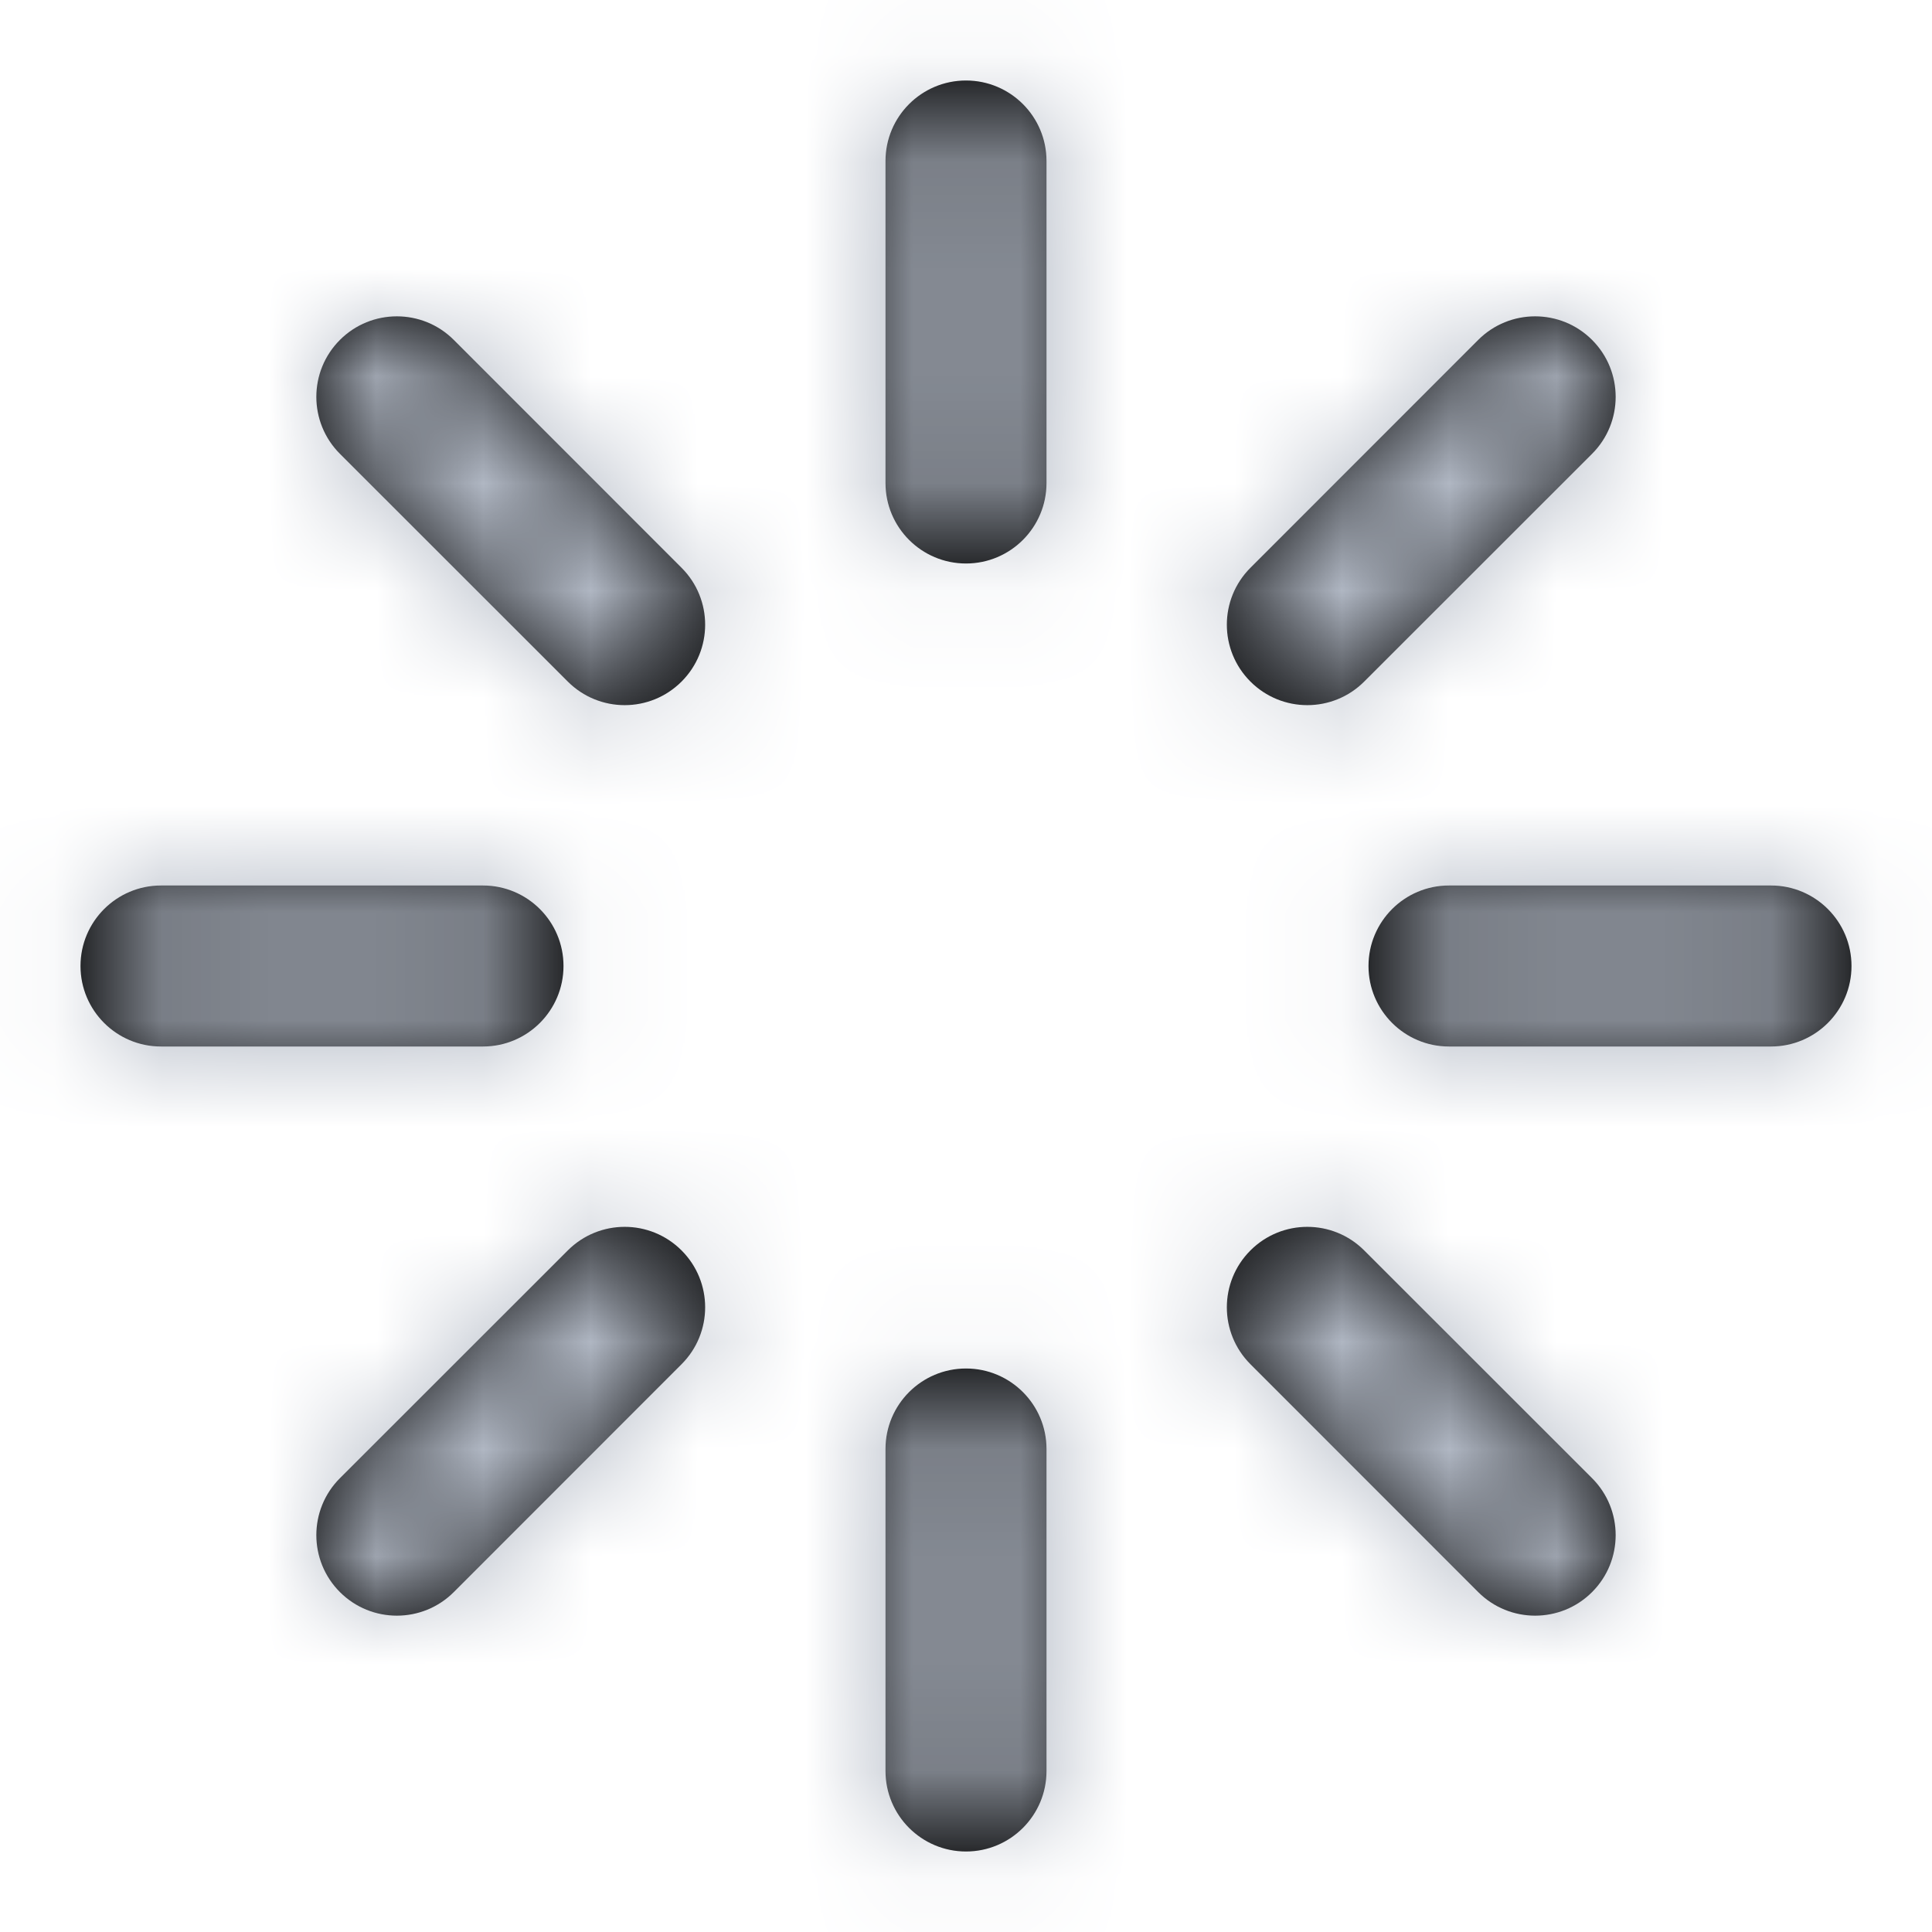
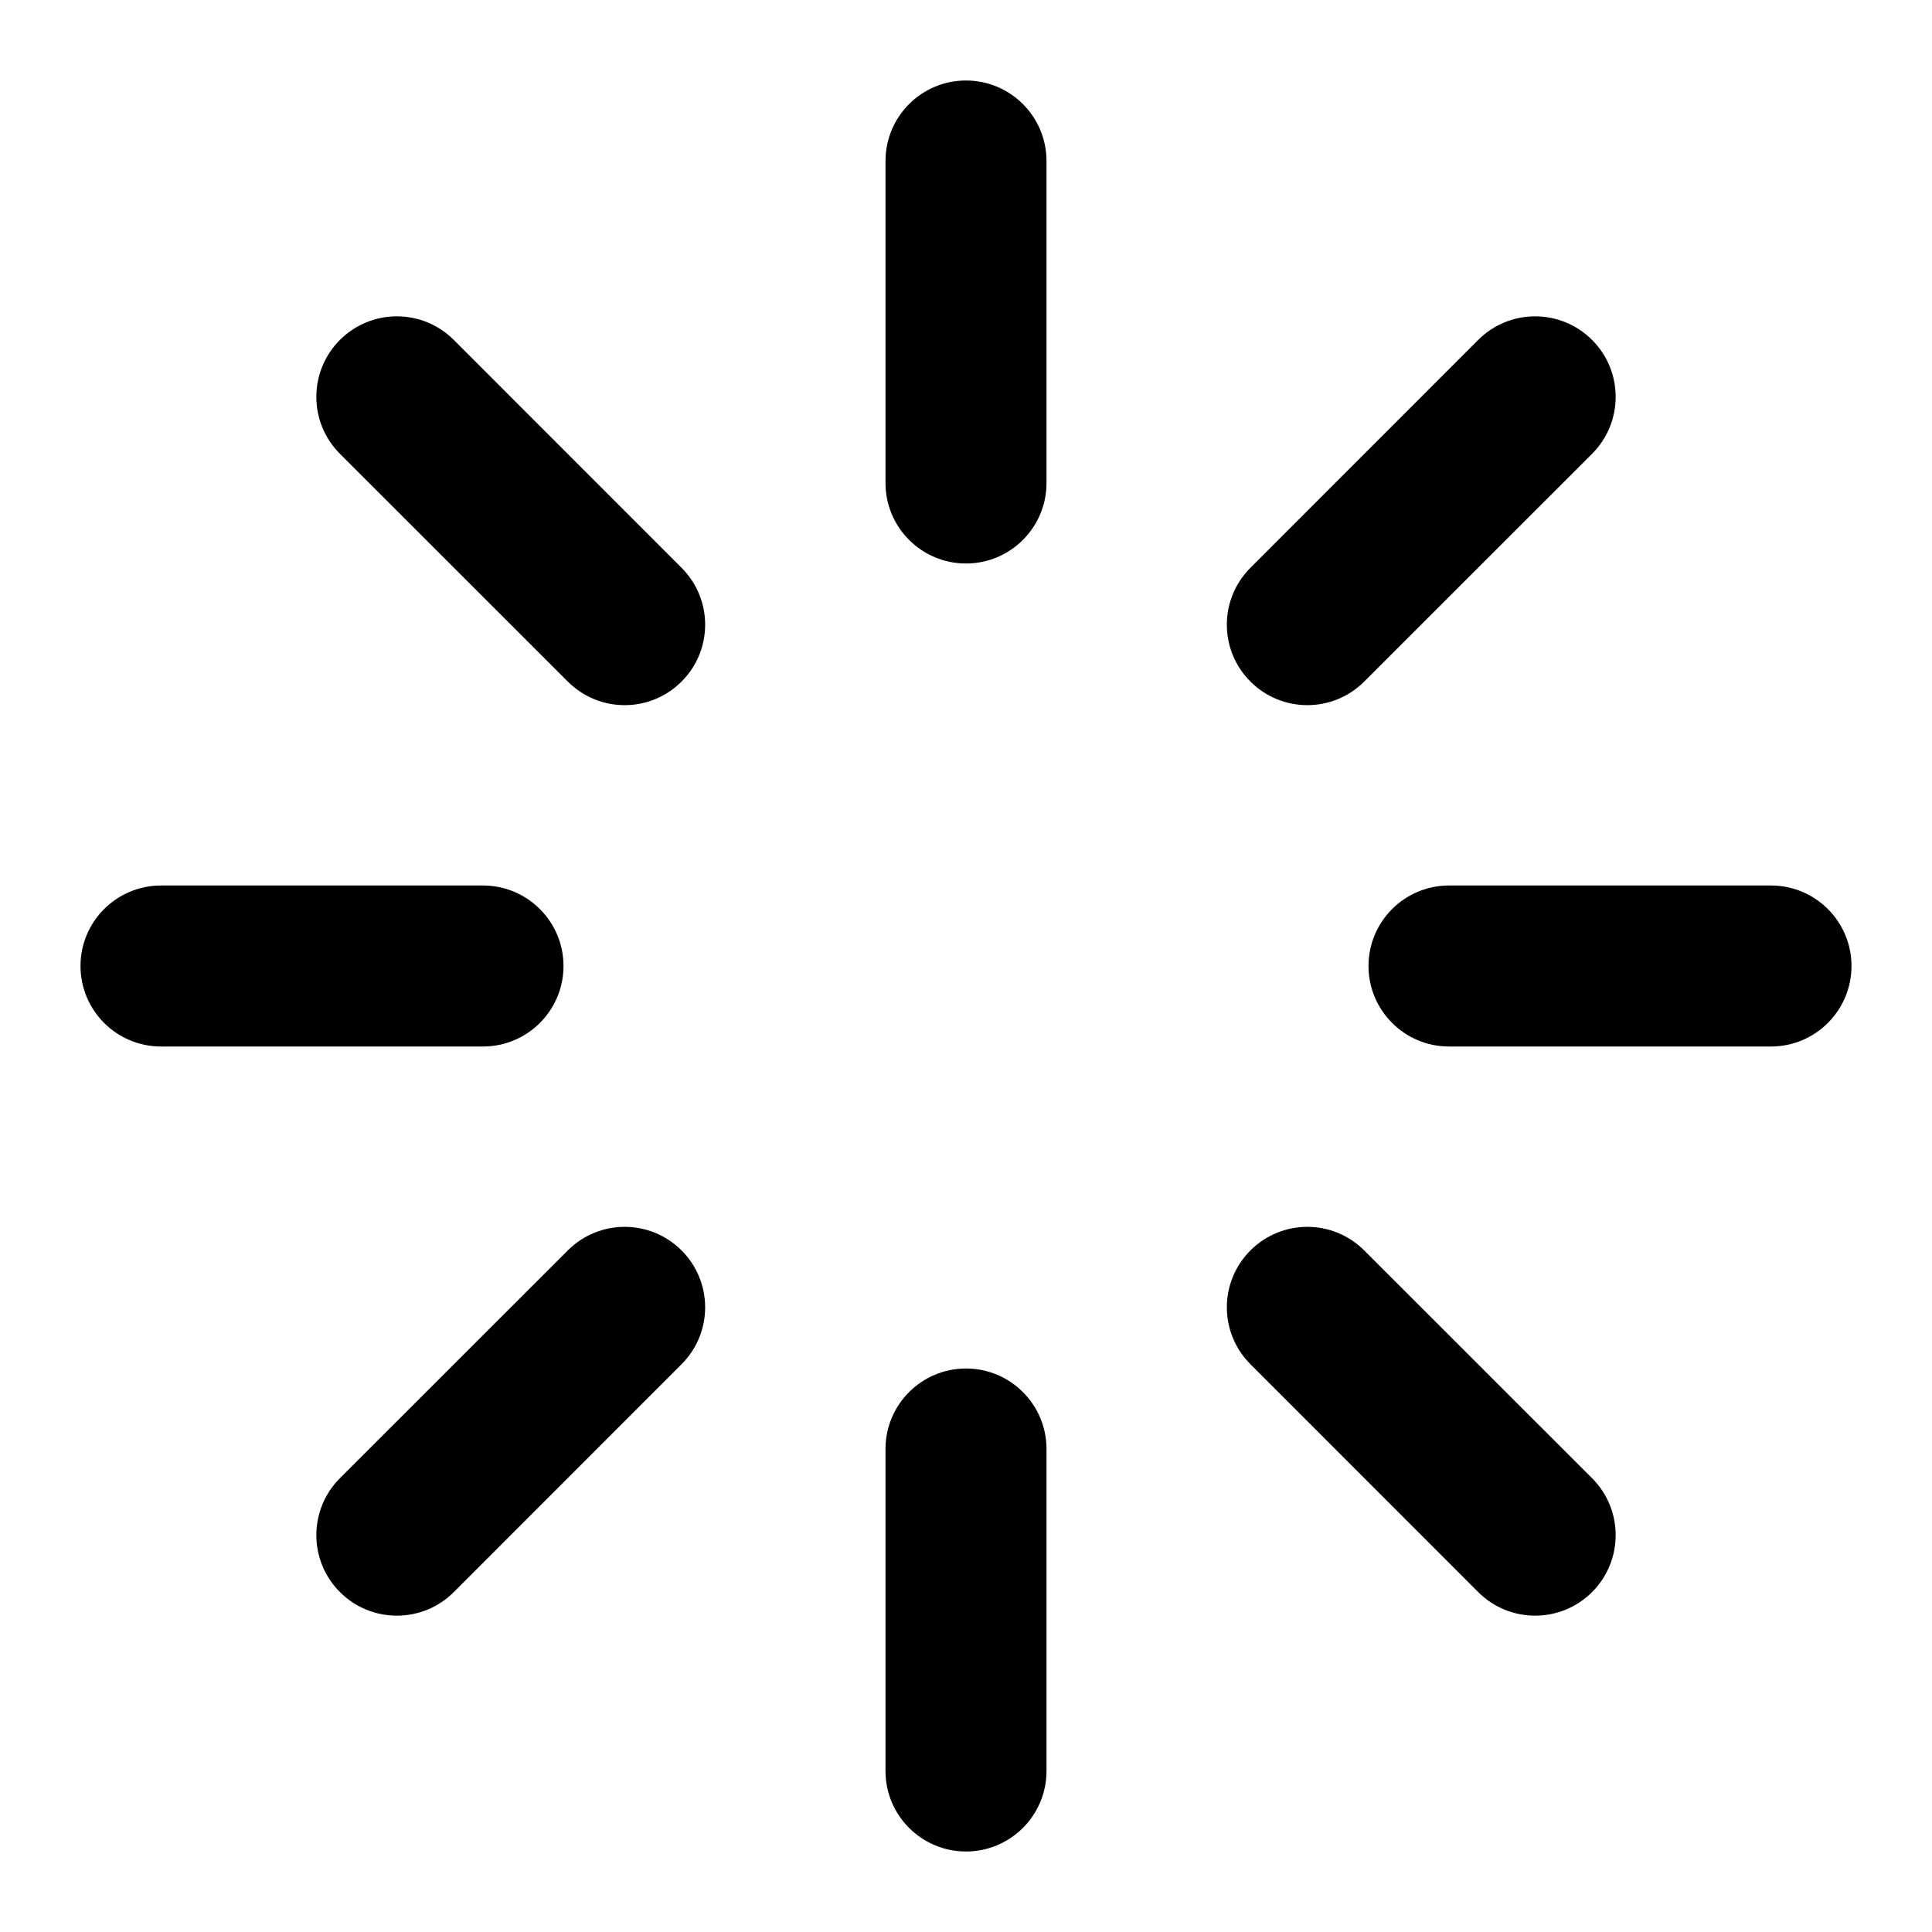
<svg xmlns="http://www.w3.org/2000/svg" width="18" height="18" viewBox="0 0 18 18" fill="none">
  <path fill-rule="evenodd" clip-rule="evenodd" d="M8.25 4.5V1.5C8.25 1.086 8.586 0.75 9 0.75C9.414 0.75 9.75 1.086 9.75 1.5V4.5C9.75 4.914 9.414 5.25 9 5.25C8.586 5.25 8.25 4.914 8.25 4.5ZM8.25 16.5V13.5C8.25 13.086 8.586 12.75 9 12.75C9.414 12.75 9.75 13.086 9.75 13.5V16.5C9.75 16.914 9.414 17.25 9 17.25C8.586 17.25 8.25 16.914 8.25 16.5ZM3.167 4.228L5.29 6.35C5.583 6.643 6.057 6.643 6.35 6.35C6.643 6.057 6.643 5.583 6.35 5.29L4.228 3.167C3.935 2.874 3.46 2.874 3.167 3.167C2.874 3.46 2.874 3.935 3.167 4.228ZM13.772 14.833L11.65 12.71C11.357 12.417 11.357 11.943 11.65 11.65C11.943 11.357 12.417 11.357 12.71 11.65L14.833 13.772C15.126 14.065 15.126 14.54 14.833 14.833C14.54 15.126 14.065 15.126 13.772 14.833ZM1.5 9.75H4.5C4.914 9.75 5.25 9.414 5.25 9C5.25 8.586 4.914 8.25 4.5 8.25H1.5C1.086 8.25 0.75 8.586 0.75 9C0.75 9.414 1.086 9.75 1.5 9.75ZM16.5 9.75H13.5C13.086 9.75 12.75 9.414 12.75 9C12.75 8.586 13.086 8.25 13.5 8.25H16.5C16.914 8.25 17.25 8.586 17.25 9C17.25 9.414 16.914 9.75 16.5 9.75ZM4.228 14.833L6.35 12.71C6.643 12.417 6.643 11.943 6.35 11.65C6.057 11.357 5.583 11.357 5.29 11.65L3.167 13.772C2.874 14.065 2.874 14.54 3.167 14.833C3.46 15.126 3.935 15.126 4.228 14.833ZM14.833 4.228L12.71 6.35C12.417 6.643 11.943 6.643 11.65 6.35C11.357 6.057 11.357 5.583 11.65 5.29L13.772 3.167C14.065 2.874 14.54 2.874 14.833 3.167C15.126 3.46 15.126 3.935 14.833 4.228Z" fill="black" />
  <mask id="mask0_111_87791" style="mask-type:alpha" maskUnits="userSpaceOnUse" x="0" y="0" width="18" height="18">
-     <path fill-rule="evenodd" clip-rule="evenodd" d="M8.25 4.5V1.5C8.25 1.086 8.586 0.75 9 0.75C9.414 0.75 9.75 1.086 9.75 1.5V4.5C9.75 4.914 9.414 5.25 9 5.25C8.586 5.25 8.25 4.914 8.25 4.5ZM8.25 16.5V13.5C8.25 13.086 8.586 12.75 9 12.75C9.414 12.75 9.75 13.086 9.75 13.5V16.5C9.75 16.914 9.414 17.25 9 17.25C8.586 17.25 8.25 16.914 8.25 16.5ZM3.167 4.228L5.29 6.35C5.583 6.643 6.057 6.643 6.35 6.35C6.643 6.057 6.643 5.583 6.35 5.29L4.228 3.167C3.935 2.874 3.46 2.874 3.167 3.167C2.874 3.46 2.874 3.935 3.167 4.228ZM13.772 14.833L11.65 12.71C11.357 12.417 11.357 11.943 11.65 11.65C11.943 11.357 12.417 11.357 12.71 11.65L14.833 13.772C15.126 14.065 15.126 14.54 14.833 14.833C14.54 15.126 14.065 15.126 13.772 14.833ZM1.5 9.75H4.5C4.914 9.75 5.25 9.414 5.25 9C5.25 8.586 4.914 8.25 4.5 8.25H1.5C1.086 8.25 0.75 8.586 0.75 9C0.75 9.414 1.086 9.75 1.5 9.75ZM16.5 9.75H13.5C13.086 9.75 12.75 9.414 12.75 9C12.75 8.586 13.086 8.25 13.5 8.25H16.5C16.914 8.25 17.25 8.586 17.25 9C17.25 9.414 16.914 9.75 16.5 9.75ZM4.228 14.833L6.35 12.71C6.643 12.417 6.643 11.943 6.35 11.65C6.057 11.357 5.583 11.357 5.29 11.65L3.167 13.772C2.874 14.065 2.874 14.54 3.167 14.833C3.46 15.126 3.935 15.126 4.228 14.833ZM14.833 4.228L12.71 6.35C12.417 6.643 11.943 6.643 11.65 6.35C11.357 6.057 11.357 5.583 11.65 5.29L13.772 3.167C14.065 2.874 14.54 2.874 14.833 3.167C15.126 3.46 15.126 3.935 14.833 4.228Z" fill="white" />
-   </mask>
+     </mask>
  <g mask="url(#mask0_111_87791)">
-     <rect width="18" height="18" fill="#B0B7C3" />
-   </g>
+     </g>
</svg>